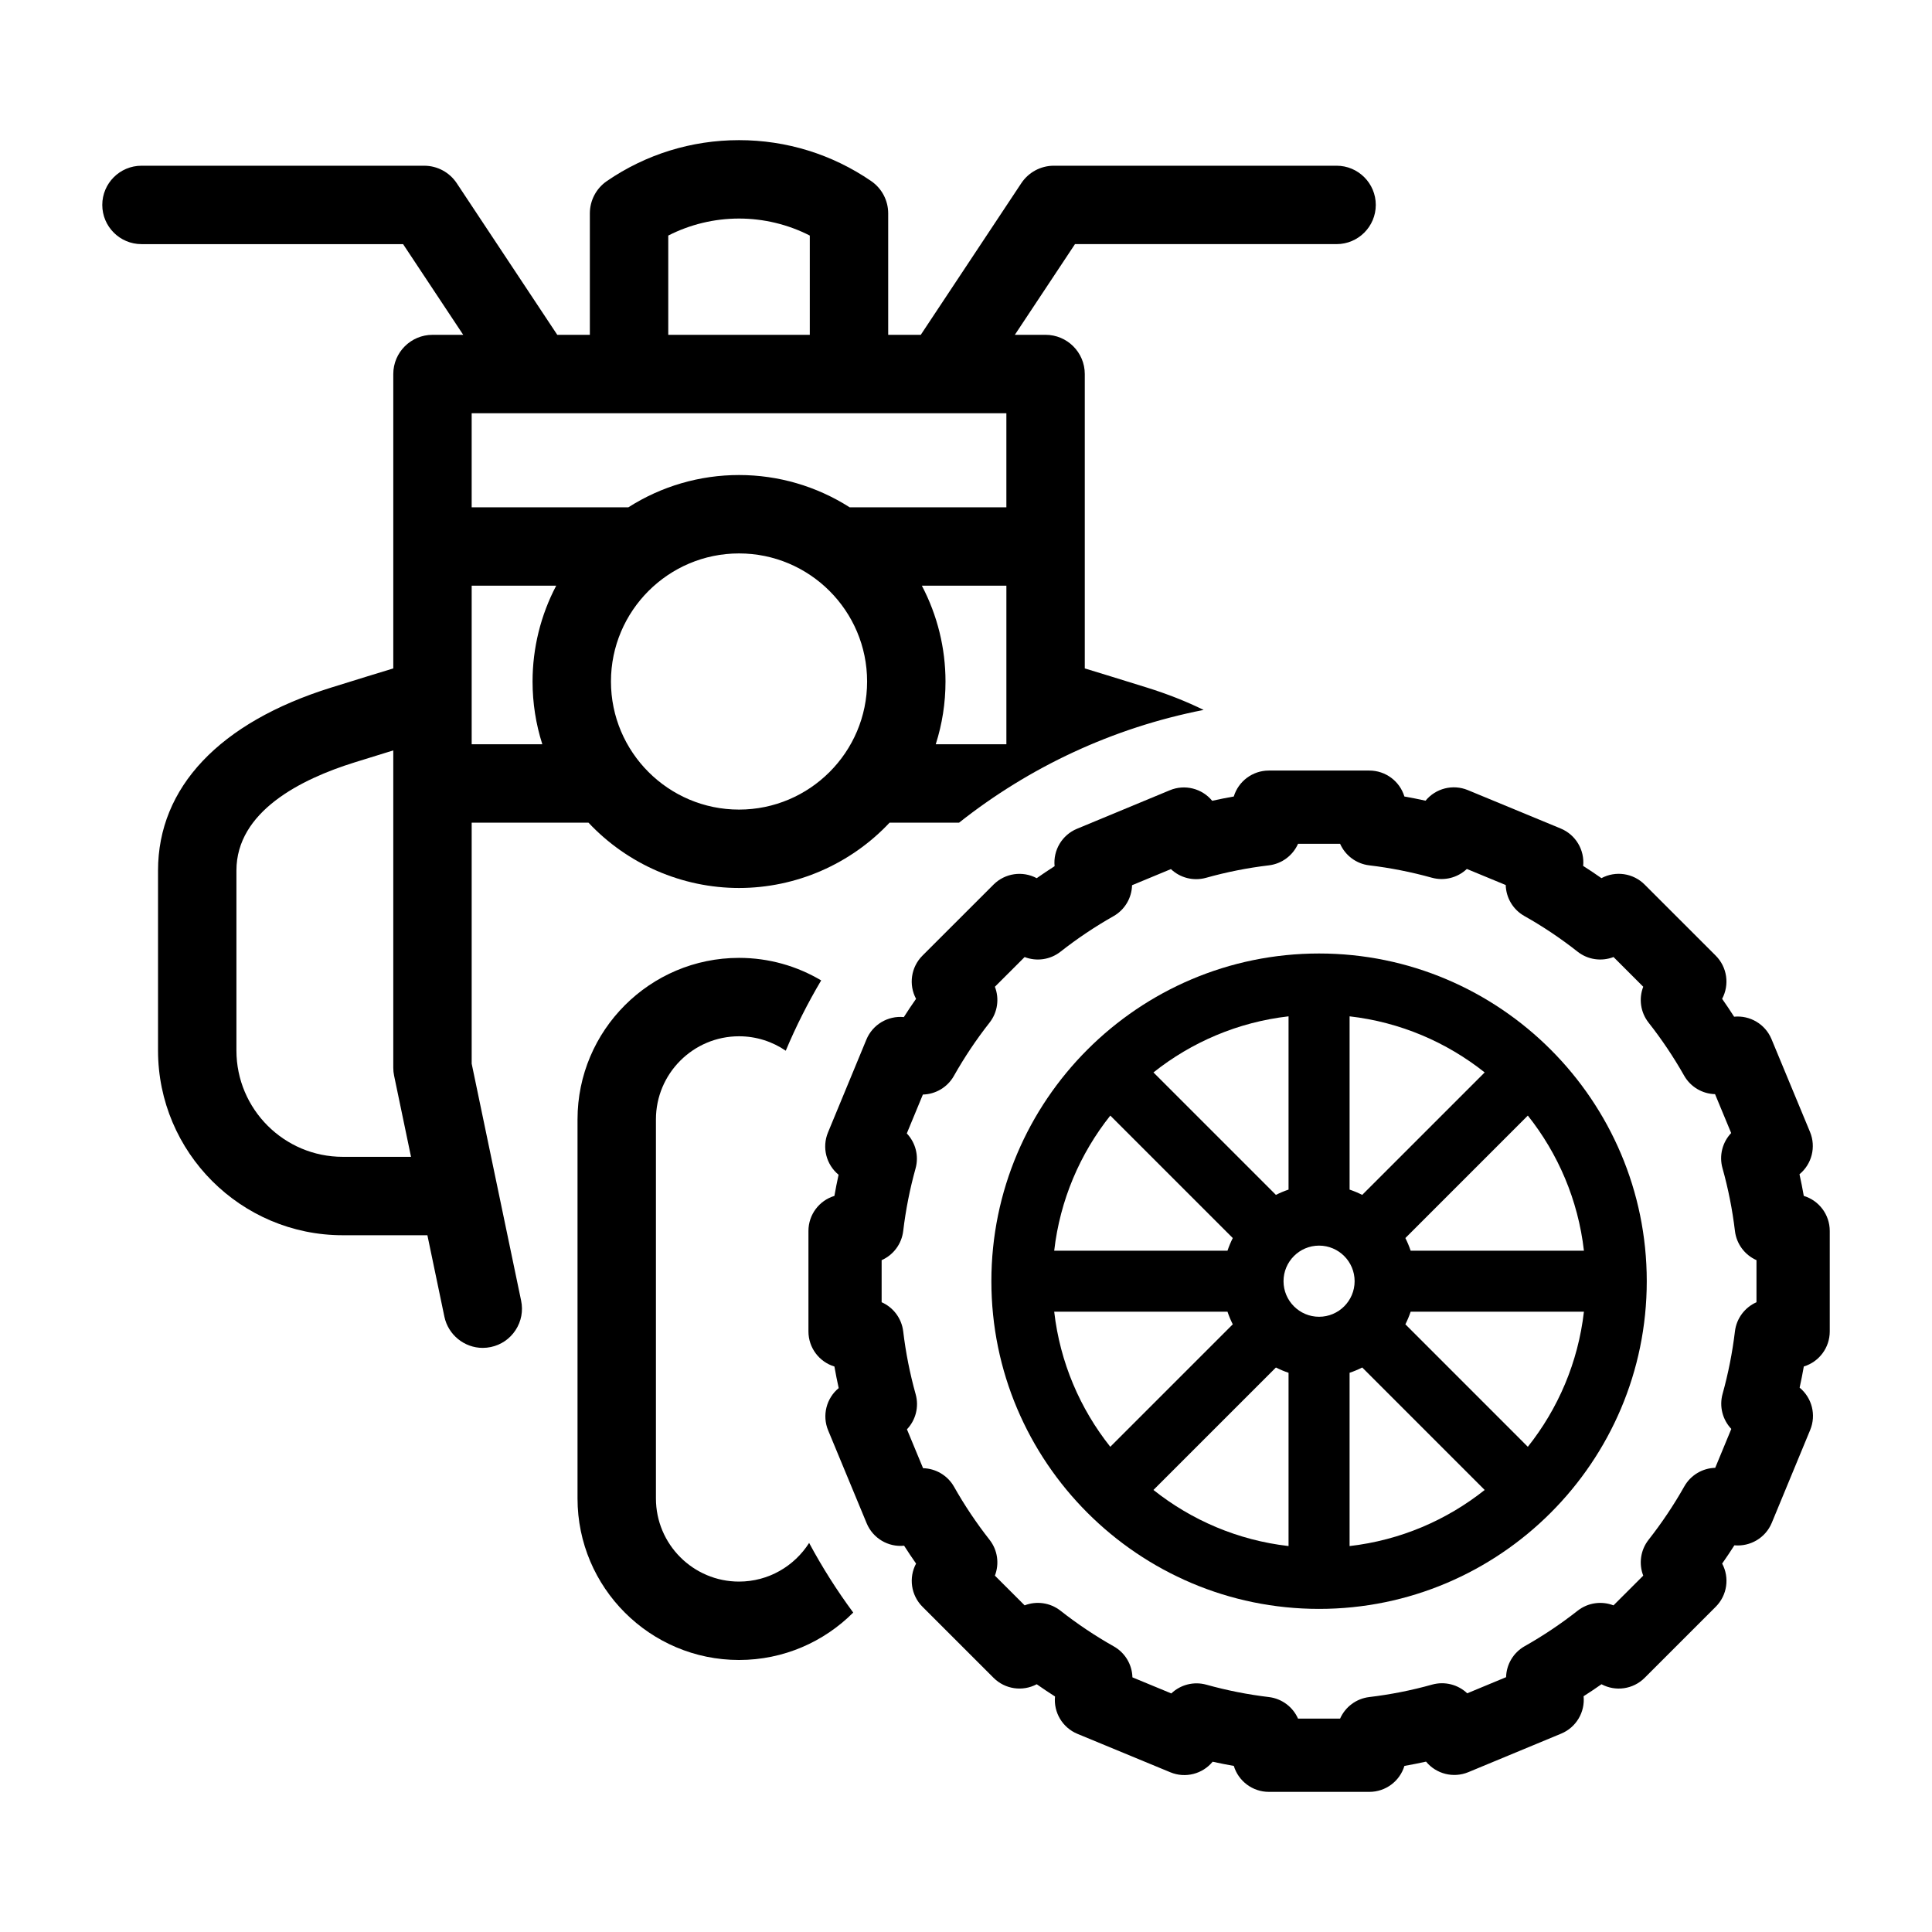
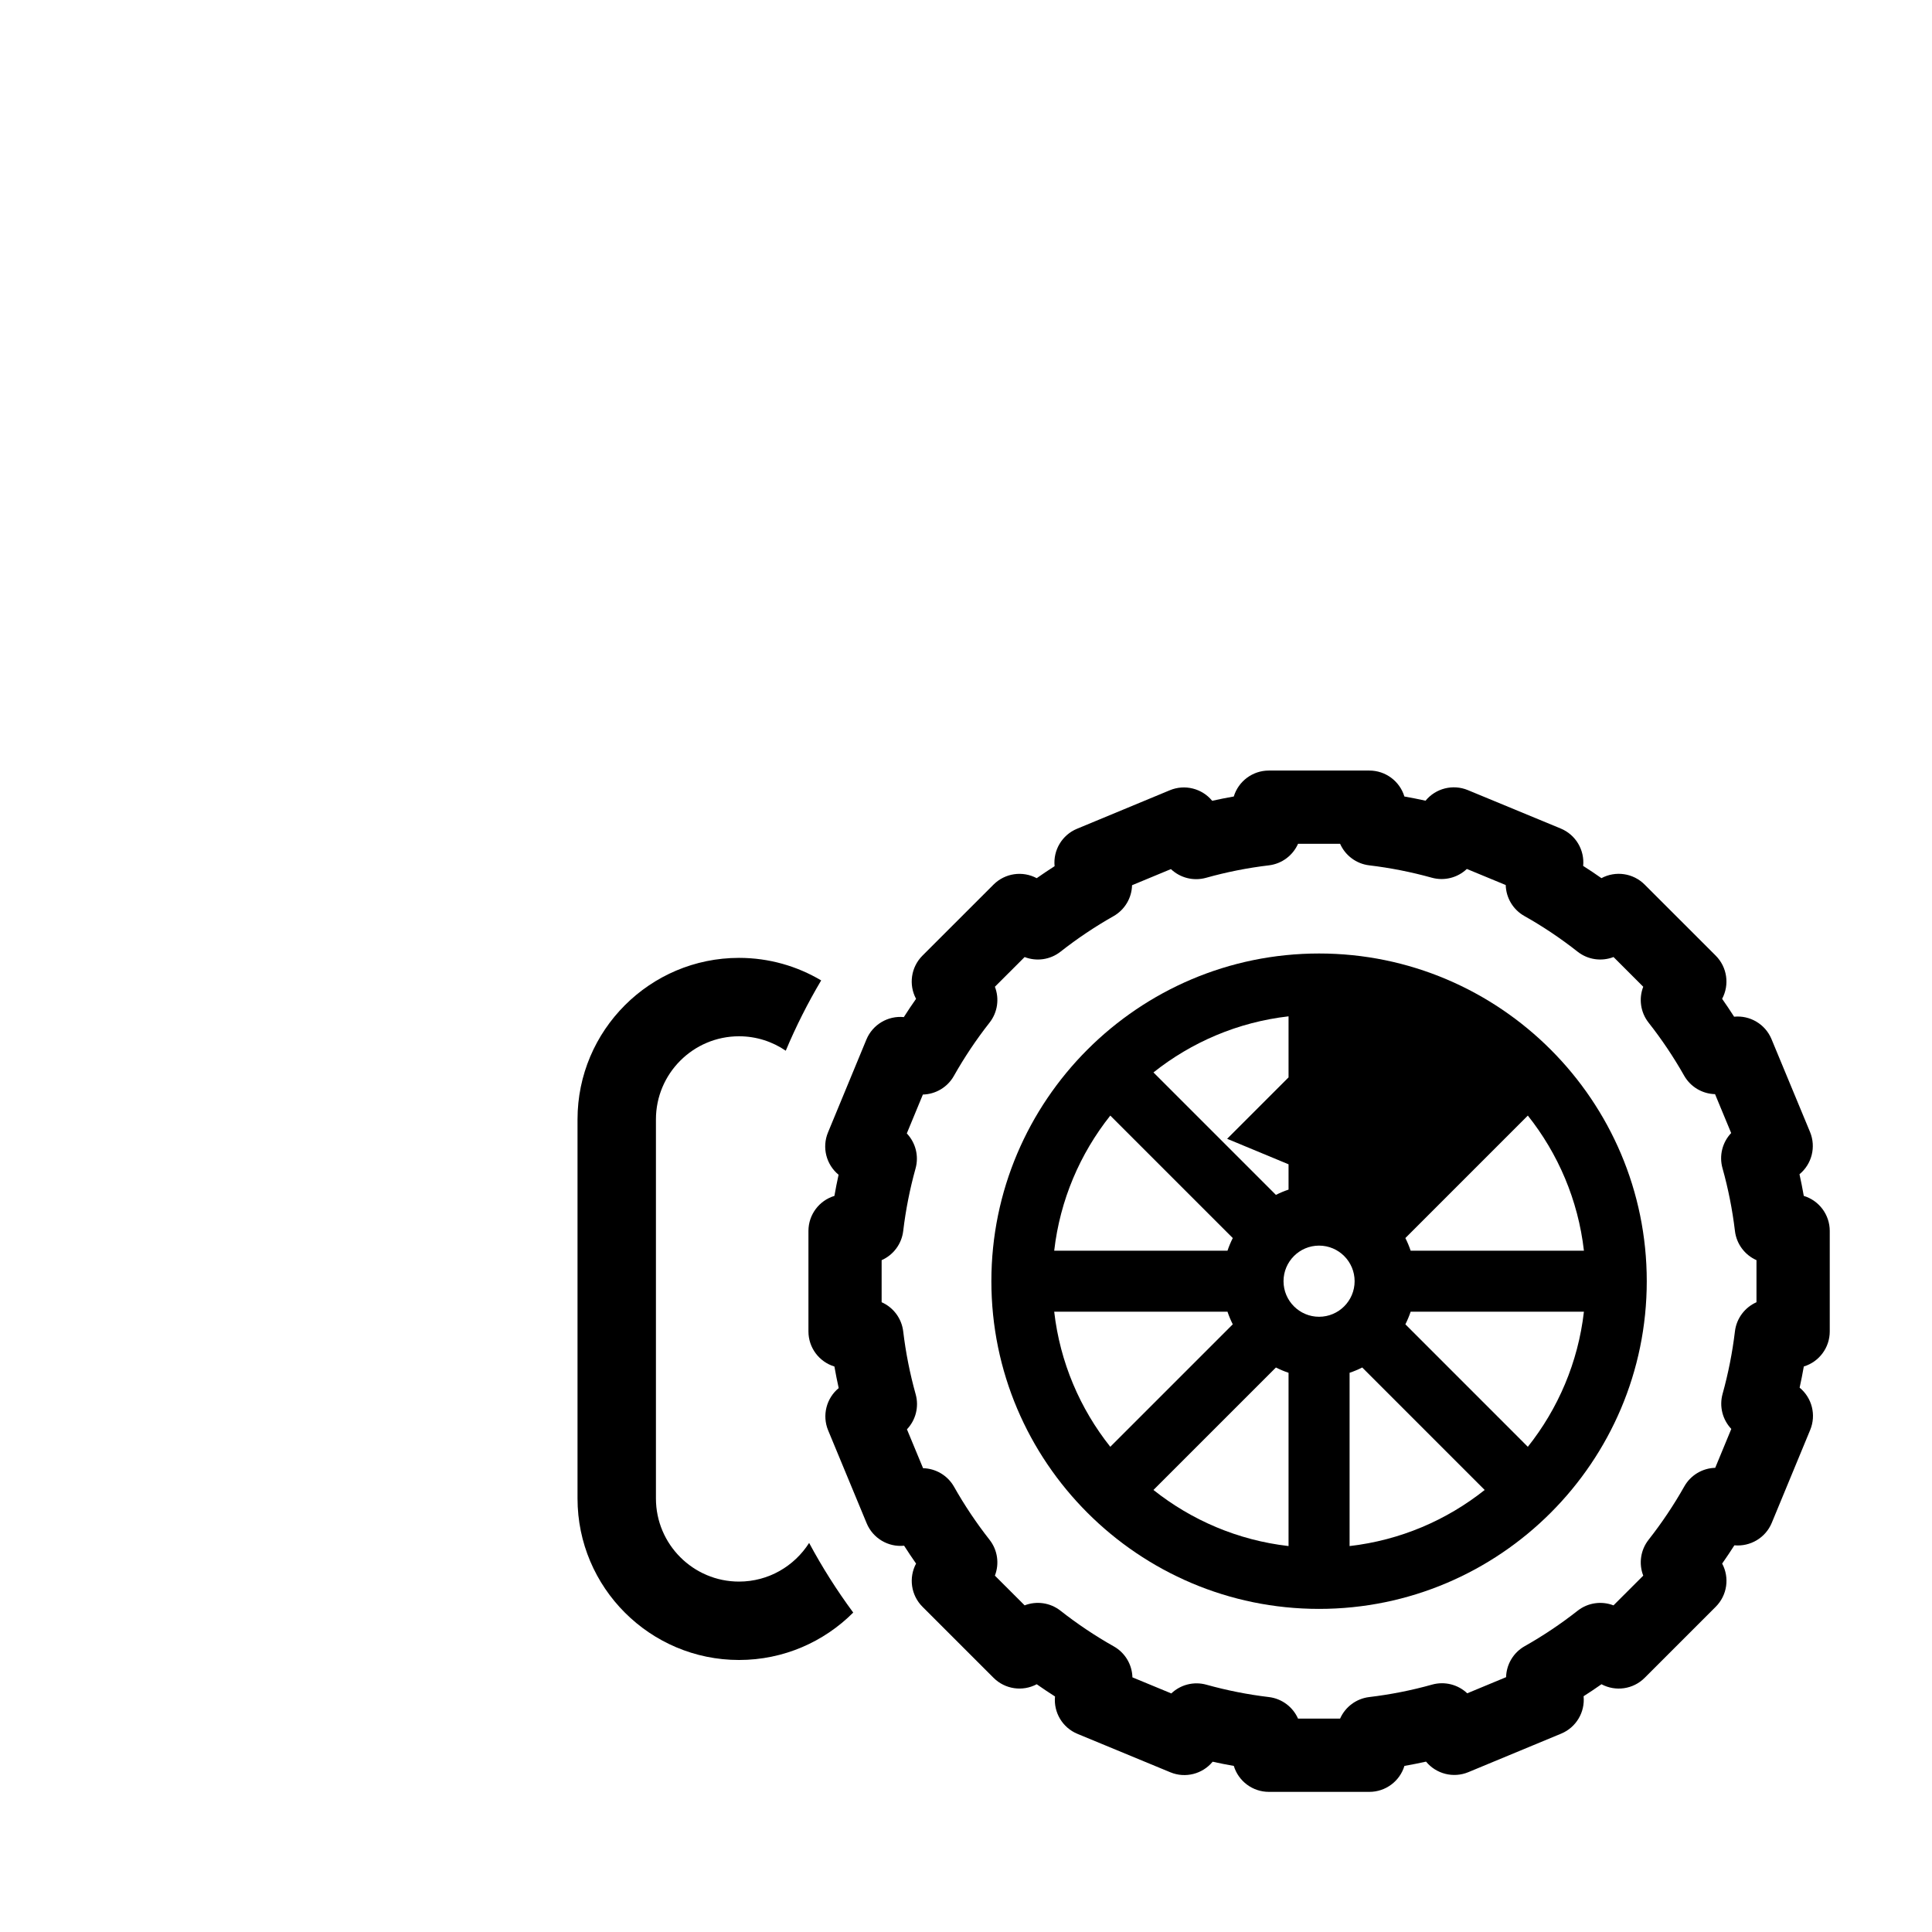
<svg xmlns="http://www.w3.org/2000/svg" viewBox="0 0 300 300">
  <path d="M125.641,239.585c-2.292,3.602-6.309,6.003-10.885,6.003-7.115,0-12.903-5.789-12.903-12.905v-58.865c0-7.116,5.788-12.905,12.903-12.905,2.689,0,5.187.829,7.256,2.242,1.586-3.779,3.429-7.424,5.5-10.917-3.74-2.219-8.101-3.499-12.756-3.499-13.828,0-25.078,11.25-25.078,25.079v58.865c0,13.829,11.25,25.079,25.078,25.079,6.918,0,13.191-2.816,17.733-7.363-2.531-3.425-4.822-7.038-6.848-10.814Z" />
-   <path d="M73.242,165.171v-37.431h18.134c6.056,6.453,14.55,10.146,23.38,10.146s17.323-3.692,23.379-10.146h10.793c10.883-8.612,23.826-14.731,37.969-17.503-2.659-1.307-5.591-2.468-8.792-3.467-4.388-1.367-7.496-2.321-9.661-2.979v-45.714c0-3.356-2.73-6.087-6.087-6.087h-4.772l9.337-14.083h40.622c3.356,0,6.087-2.73,6.087-6.087s-2.73-6.087-6.087-6.087h-43.891c-2.046,0-3.942,1.018-5.072,2.723l-15.603,23.534h-5.06v-18.854c0-2.007-.988-3.884-2.644-5.02-6.059-4.157-13.153-6.354-20.518-6.354s-14.46,2.197-20.519,6.353c-1.656,1.135-2.645,3.012-2.645,5.021v18.855h-5.06l-15.603-23.534c-1.13-1.705-3.026-2.723-5.072-2.723H21.969c-3.356,0-6.087,2.73-6.087,6.087s2.73,6.087,6.087,6.087h40.622l9.337,14.083h-4.772c-3.356,0-6.087,2.73-6.087,6.087v45.714c-2.165.657-5.273,1.611-9.661,2.979-17.327,5.405-26.869,15.494-26.869,28.407v27.947c0,15.814,12.866,28.681,28.682,28.681h13.145l2.639,12.648c.586,2.808,3.09,4.845,5.953,4.845.417,0,.837-.044,1.248-.13,1.592-.331,2.959-1.264,3.85-2.624s1.198-2.986.865-4.578l-7.677-36.796ZM114.756,125.712c-10.966,0-19.887-8.922-19.887-19.889s8.921-19.887,19.887-19.887,19.887,8.921,19.887,19.887-8.921,19.889-19.887,19.889ZM156.27,115.566h-10.968c1.006-3.144,1.515-6.415,1.515-9.743,0-5.193-1.265-10.3-3.671-14.876h13.124v24.619ZM103.768,36.578c3.378-1.729,7.164-2.642,10.989-2.642s7.611.912,10.987,2.642v15.413h-21.977v-15.413ZM73.242,64.165h83.027v14.608h-24.336c-5.146-3.279-11.079-5.011-17.178-5.011s-12.033,1.731-17.179,5.011h-24.335v-14.608ZM73.242,90.947h13.123c-2.405,4.576-3.67,9.684-3.67,14.876,0,3.328.509,6.6,1.515,9.743h-10.968v-24.619ZM53.22,179.631c-9.103,0-16.508-7.405-16.508-16.507v-27.947c0-9.148,9.962-14.178,18.319-16.784,2.378-.741,4.368-1.357,6.037-1.87v49.275c0,.422.043.841.129,1.243l2.626,12.59h-10.604Z" />
  <path d="M280.09,185.699c-.196-1.126-.419-2.248-.666-3.362,1.912-1.575,2.601-4.237,1.635-6.568l-5.981-14.416c-.967-2.331-3.347-3.722-5.806-3.48-.601-.939-1.222-1.865-1.862-2.777,1.171-2.188.793-4.917-.994-6.705l-11.041-11.039c-1.786-1.786-4.518-2.166-6.703-.993-.932-.656-1.879-1.289-2.839-1.901.243-2.469-1.153-4.842-3.486-5.807l-14.423-5.965c-2.329-.962-4.994-.272-6.566,1.644-1.091-.241-2.186-.457-3.284-.65-.721-2.371-2.917-4.029-5.44-4.029h-15.612c-2.523,0-4.719,1.658-5.44,4.028-1.124.197-2.244.419-3.356.666-1.575-1.917-4.244-2.605-6.571-1.638l-14.418,5.983c-2.332.967-3.725,3.342-3.48,5.81-.938.6-1.865,1.221-2.777,1.862-2.187-1.17-4.914-.792-6.702.993l-11.041,11.037c-1.787,1.786-2.166,4.517-.993,6.705-.654.932-1.288,1.878-1.898,2.836-2.459-.244-4.847,1.152-5.812,3.487l-5.965,14.426c-.964,2.333-.271,4.995,1.645,6.567-.24,1.09-.456,2.186-.648,3.286-2.374.72-4.032,2.917-4.032,5.441v15.608c0,2.525,1.66,4.721,4.033,5.442.196,1.122.418,2.24.665,3.353-1.914,1.574-2.604,4.237-1.637,6.568l5.98,14.423c.968,2.333,3.355,3.735,5.813,3.481.599.938,1.219,1.863,1.858,2.776-1.172,2.188-.793,4.918.994,6.704l11.041,11.037c1.787,1.786,4.516,2.163,6.7.995.932.654,1.879,1.287,2.84,1.9-.243,2.468,1.153,4.841,3.486,5.805l14.426,5.967c2.325.964,4.991.273,6.565-1.642,1.092.242,2.189.459,3.287.652.72,2.371,2.916,4.03,5.44,4.03h15.612c2.524,0,4.72-1.659,5.44-4.03,1.125-.197,2.246-.419,3.357-.666,1.575,1.913,4.239,2.601,6.569,1.636l14.416-5.983c2.331-.967,3.724-3.341,3.48-5.808.938-.599,1.865-1.22,2.778-1.861,2.187,1.172,4.917.793,6.702-.993l11.041-11.04c1.787-1.786,2.166-4.516.994-6.704.654-.932,1.288-1.878,1.9-2.836,2.456.23,4.839-1.154,5.804-3.488l5.968-14.429c.963-2.331.272-4.992-1.642-6.564.241-1.09.458-2.187.65-3.287,2.372-.721,4.028-2.917,4.028-5.44v-15.608c0-2.523-1.657-4.719-4.028-5.44ZM272.744,202.211c-1.807.8-3.102,2.503-3.344,4.525-.391,3.267-1.036,6.534-1.918,9.708-.542,1.954,0,4.012,1.355,5.439l-2.499,6.041c-1.966.051-3.807,1.125-4.803,2.892-1.624,2.877-3.488,5.662-5.543,8.278-1.259,1.603-1.546,3.725-.831,5.57l-4.619,4.618c-1.846-.715-3.966-.428-5.569.831-2.597,2.04-5.362,3.893-8.218,5.505-1.769.999-2.842,2.843-2.89,4.812l-6.035,2.505c-1.429-1.357-3.494-1.897-5.453-1.351-3.17.89-6.454,1.541-9.76,1.934-2.024.242-3.729,1.538-4.528,3.347h-6.531c-.8-1.809-2.506-3.106-4.531-3.347-3.246-.386-6.511-1.031-9.703-1.92-1.956-.544-4.017,0-5.443,1.357l-6.039-2.498c-.05-1.969-1.124-3.811-2.893-4.807-2.884-1.626-5.669-3.49-8.276-5.539-1.6-1.259-3.721-1.547-5.569-.832l-4.617-4.616c.715-1.844.428-3.966-.831-5.568-2.043-2.602-3.896-5.368-5.507-8.223-.999-1.771-2.845-2.844-4.816-2.892l-2.502-6.035c1.357-1.428,1.9-3.491,1.353-5.447-.893-3.195-1.543-6.478-1.933-9.758-.241-2.026-1.54-3.732-3.35-4.532v-6.53c1.812-.8,3.109-2.506,3.35-4.533.388-3.268,1.033-6.532,1.916-9.7.546-1.958,0-4.021-1.358-5.448l2.497-6.038c1.971-.048,3.816-1.123,4.814-2.893,1.621-2.875,3.483-5.658,5.538-8.273,1.259-1.603,1.546-3.725.83-5.569l4.616-4.614c1.846.715,3.969.427,5.57-.831,2.595-2.039,5.362-3.894,8.224-5.513,1.767-.999,2.839-2.842,2.887-4.81l6.036-2.504c1.43,1.359,3.497,1.9,5.455,1.353,3.184-.894,6.465-1.545,9.754-1.935,2.024-.241,3.73-1.538,4.53-3.346h6.531c.8,1.809,2.505,3.106,4.531,3.346,3.254.387,6.52,1.032,9.705,1.918,1.953.544,4.017,0,5.444-1.358l6.038,2.497c.049,1.97,1.125,3.814,2.895,4.811,2.88,1.621,5.659,3.483,8.26,5.534,1.604,1.265,3.732,1.554,5.584.835l4.614,4.614c-.718,1.846-.43,3.973.832,5.577,2.038,2.588,3.892,5.353,5.512,8.216.999,1.765,2.838,2.836,4.806,2.885l2.504,6.038c-1.356,1.43-1.897,3.493-1.35,5.45.89,3.17,1.541,6.455,1.936,9.763.243,2.022,1.537,3.726,3.344,4.525v6.536Z" />
-   <path d="M204.824,148.058c-28.057,0-50.884,22.827-50.884,50.885s22.827,50.885,50.884,50.885,50.884-22.827,50.884-50.885-22.827-50.885-50.884-50.885ZM204.824,204.467c-3.043,0-5.519-2.478-5.519-5.524s2.476-5.524,5.519-5.524,5.521,2.478,5.521,5.524-2.477,5.524-5.521,5.524ZM211.524,185.541c-.63-.317-1.283-.593-1.96-.82v-26.905c7.871.901,15.073,4.018,20.975,8.709l-19.015,19.016ZM200.085,184.721c-.677.227-1.33.503-1.961.82l-19.016-19.015c5.902-4.692,13.105-7.809,20.977-8.71v26.906ZM191.425,192.244c-.316.63-.593,1.283-.819,1.96h-26.909c.901-7.871,4.018-15.074,8.71-20.977l19.018,19.017ZM190.606,203.682c.226.676.502,1.329.818,1.958l-19.019,19.017c-4.691-5.902-7.807-13.105-8.708-20.975h26.909ZM198.124,212.345c.63.317,1.284.593,1.961.82v26.906c-7.872-.901-15.075-4.019-20.978-8.711l19.017-19.015ZM209.563,213.165c.678-.227,1.333-.504,1.964-.821l19.013,19.017c-5.902,4.692-13.106,7.809-20.977,8.711v-26.906ZM218.227,205.639c.315-.629.591-1.281.817-1.957h26.906c-.901,7.871-4.017,15.074-8.708,20.976l-19.015-19.019ZM219.044,194.204c-.227-.677-.503-1.33-.819-1.961l19.016-19.017c4.692,5.903,7.809,13.106,8.71,20.978h-26.906Z" />
+   <path d="M204.824,148.058c-28.057,0-50.884,22.827-50.884,50.885s22.827,50.885,50.884,50.885,50.884-22.827,50.884-50.885-22.827-50.885-50.884-50.885ZM204.824,204.467c-3.043,0-5.519-2.478-5.519-5.524s2.476-5.524,5.519-5.524,5.521,2.478,5.521,5.524-2.477,5.524-5.521,5.524ZM211.524,185.541c-.63-.317-1.283-.593-1.96-.82v-26.905l-19.015,19.016ZM200.085,184.721c-.677.227-1.33.503-1.961.82l-19.016-19.015c5.902-4.692,13.105-7.809,20.977-8.71v26.906ZM191.425,192.244c-.316.63-.593,1.283-.819,1.96h-26.909c.901-7.871,4.018-15.074,8.71-20.977l19.018,19.017ZM190.606,203.682c.226.676.502,1.329.818,1.958l-19.019,19.017c-4.691-5.902-7.807-13.105-8.708-20.975h26.909ZM198.124,212.345c.63.317,1.284.593,1.961.82v26.906c-7.872-.901-15.075-4.019-20.978-8.711l19.017-19.015ZM209.563,213.165c.678-.227,1.333-.504,1.964-.821l19.013,19.017c-5.902,4.692-13.106,7.809-20.977,8.711v-26.906ZM218.227,205.639c.315-.629.591-1.281.817-1.957h26.906c-.901,7.871-4.017,15.074-8.708,20.976l-19.015-19.019ZM219.044,194.204c-.227-.677-.503-1.33-.819-1.961l19.016-19.017c4.692,5.903,7.809,13.106,8.71,20.978h-26.906Z" />
</svg>